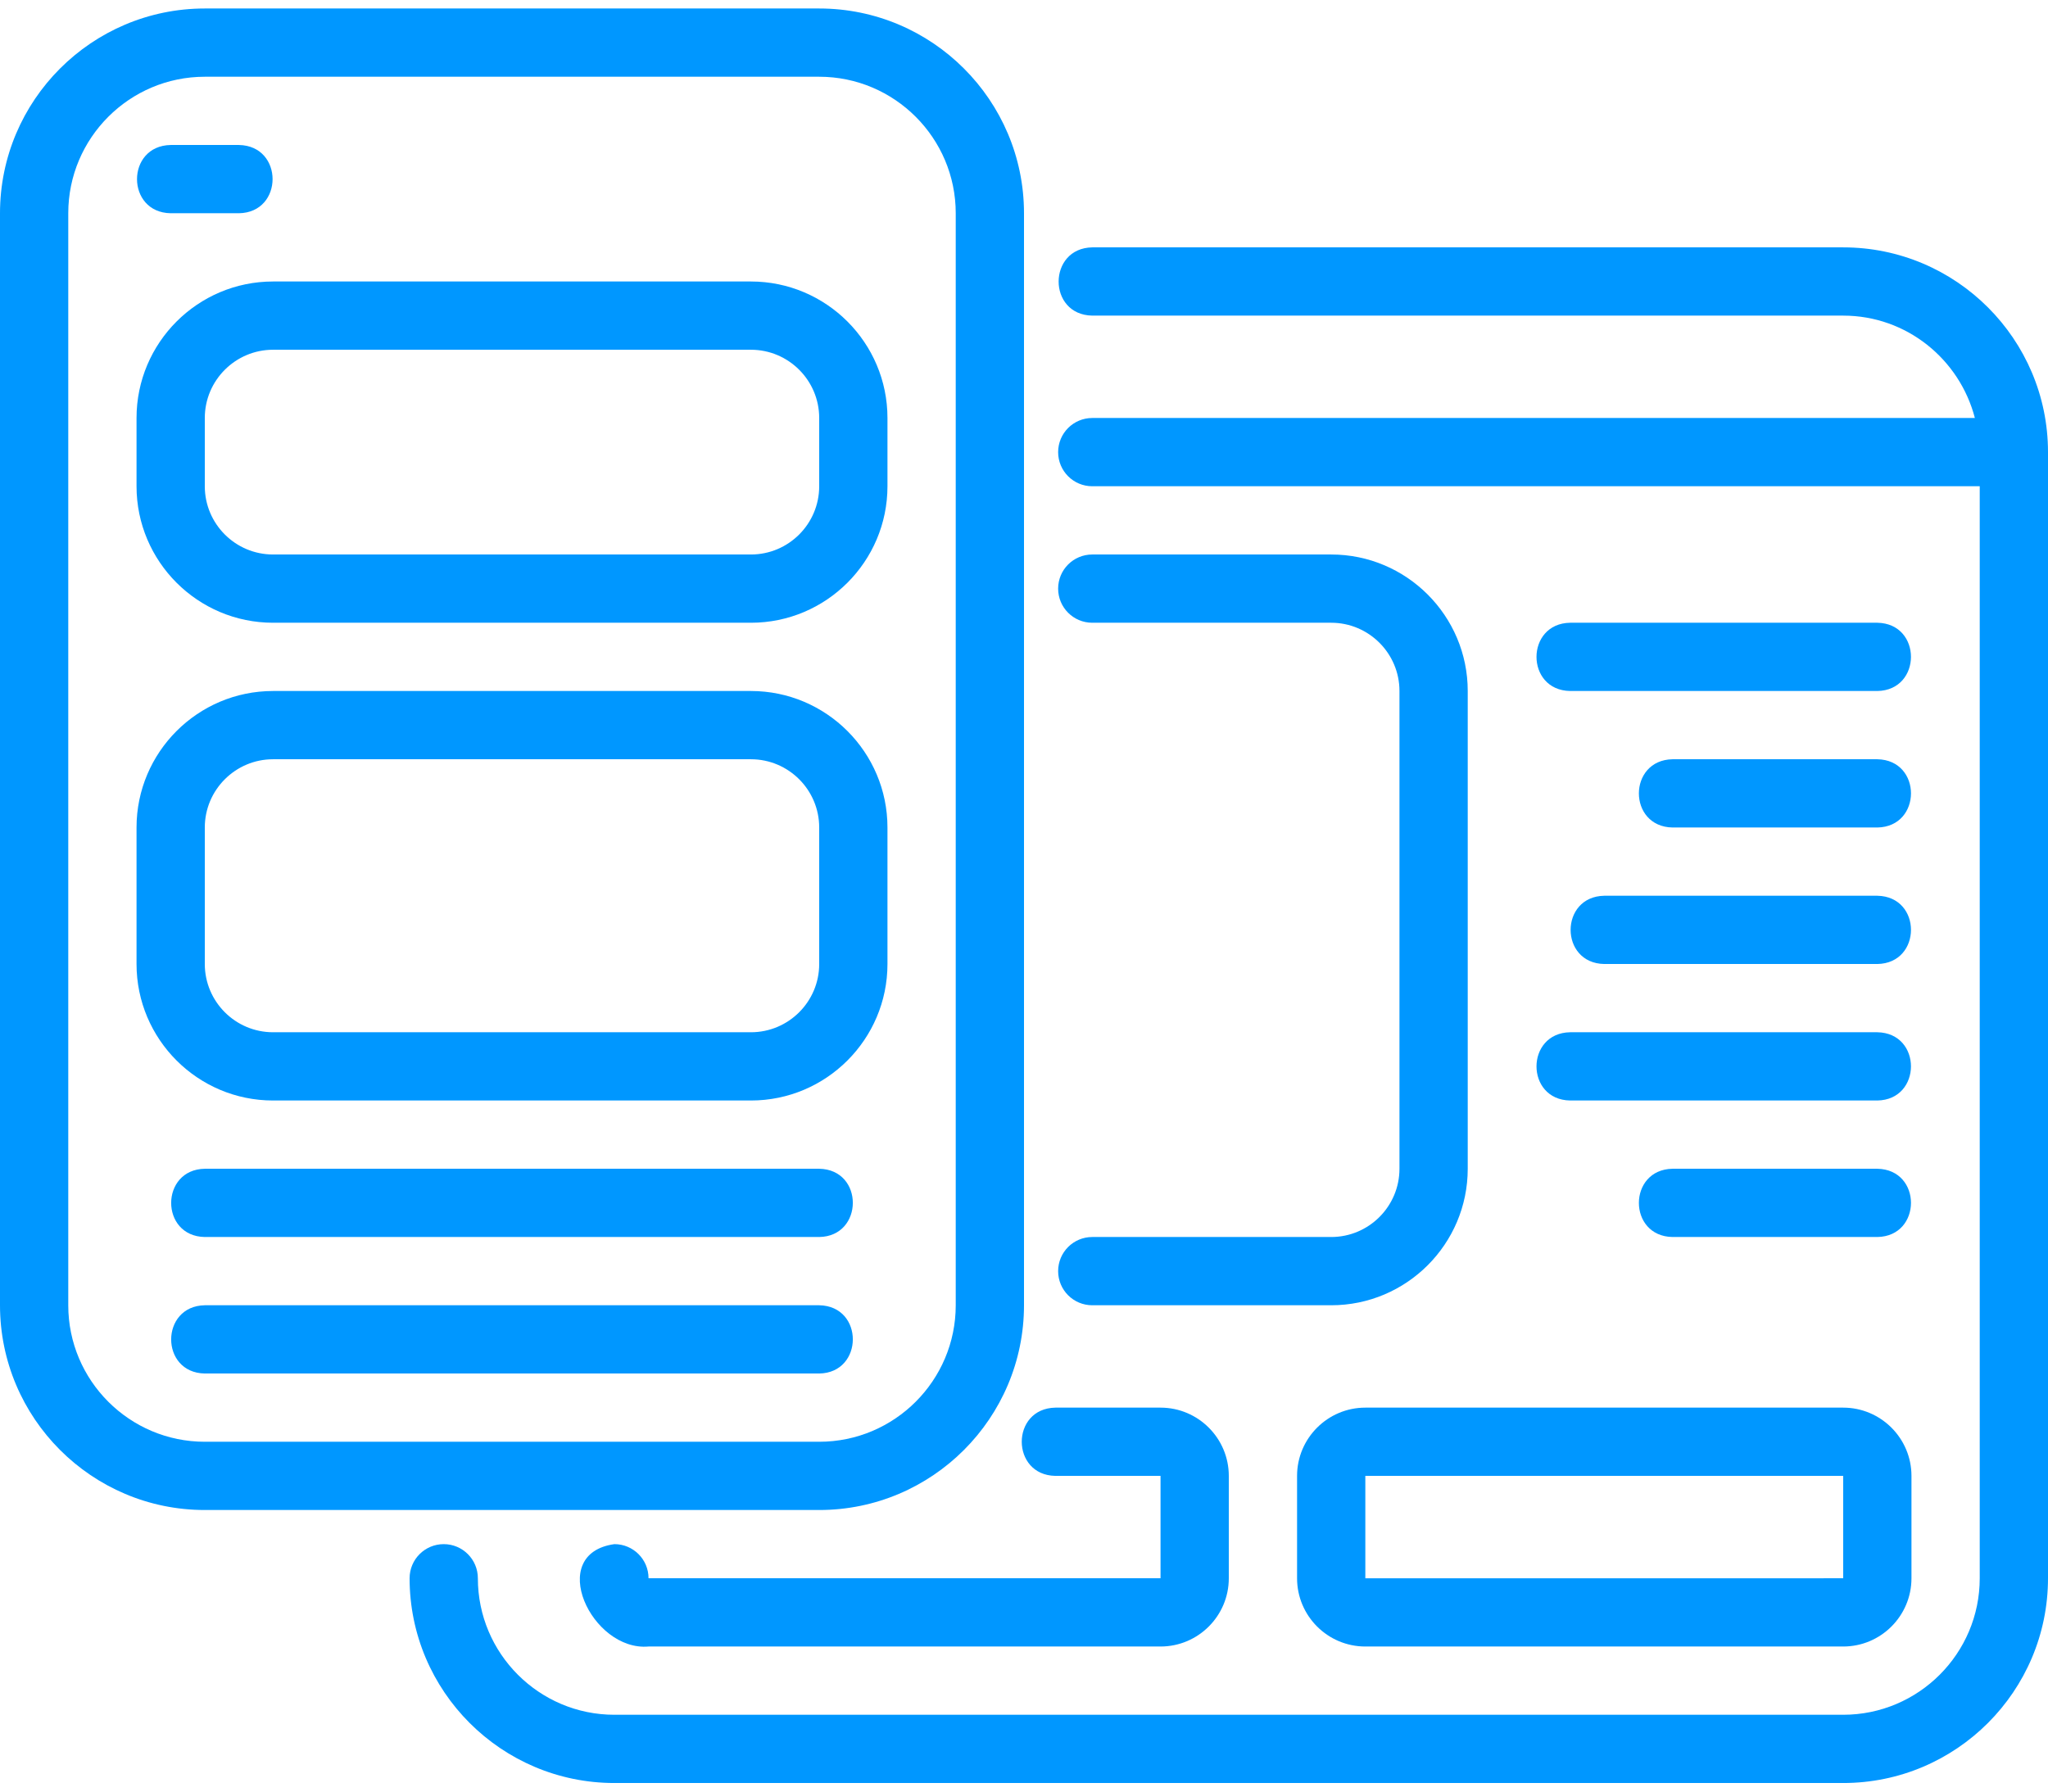
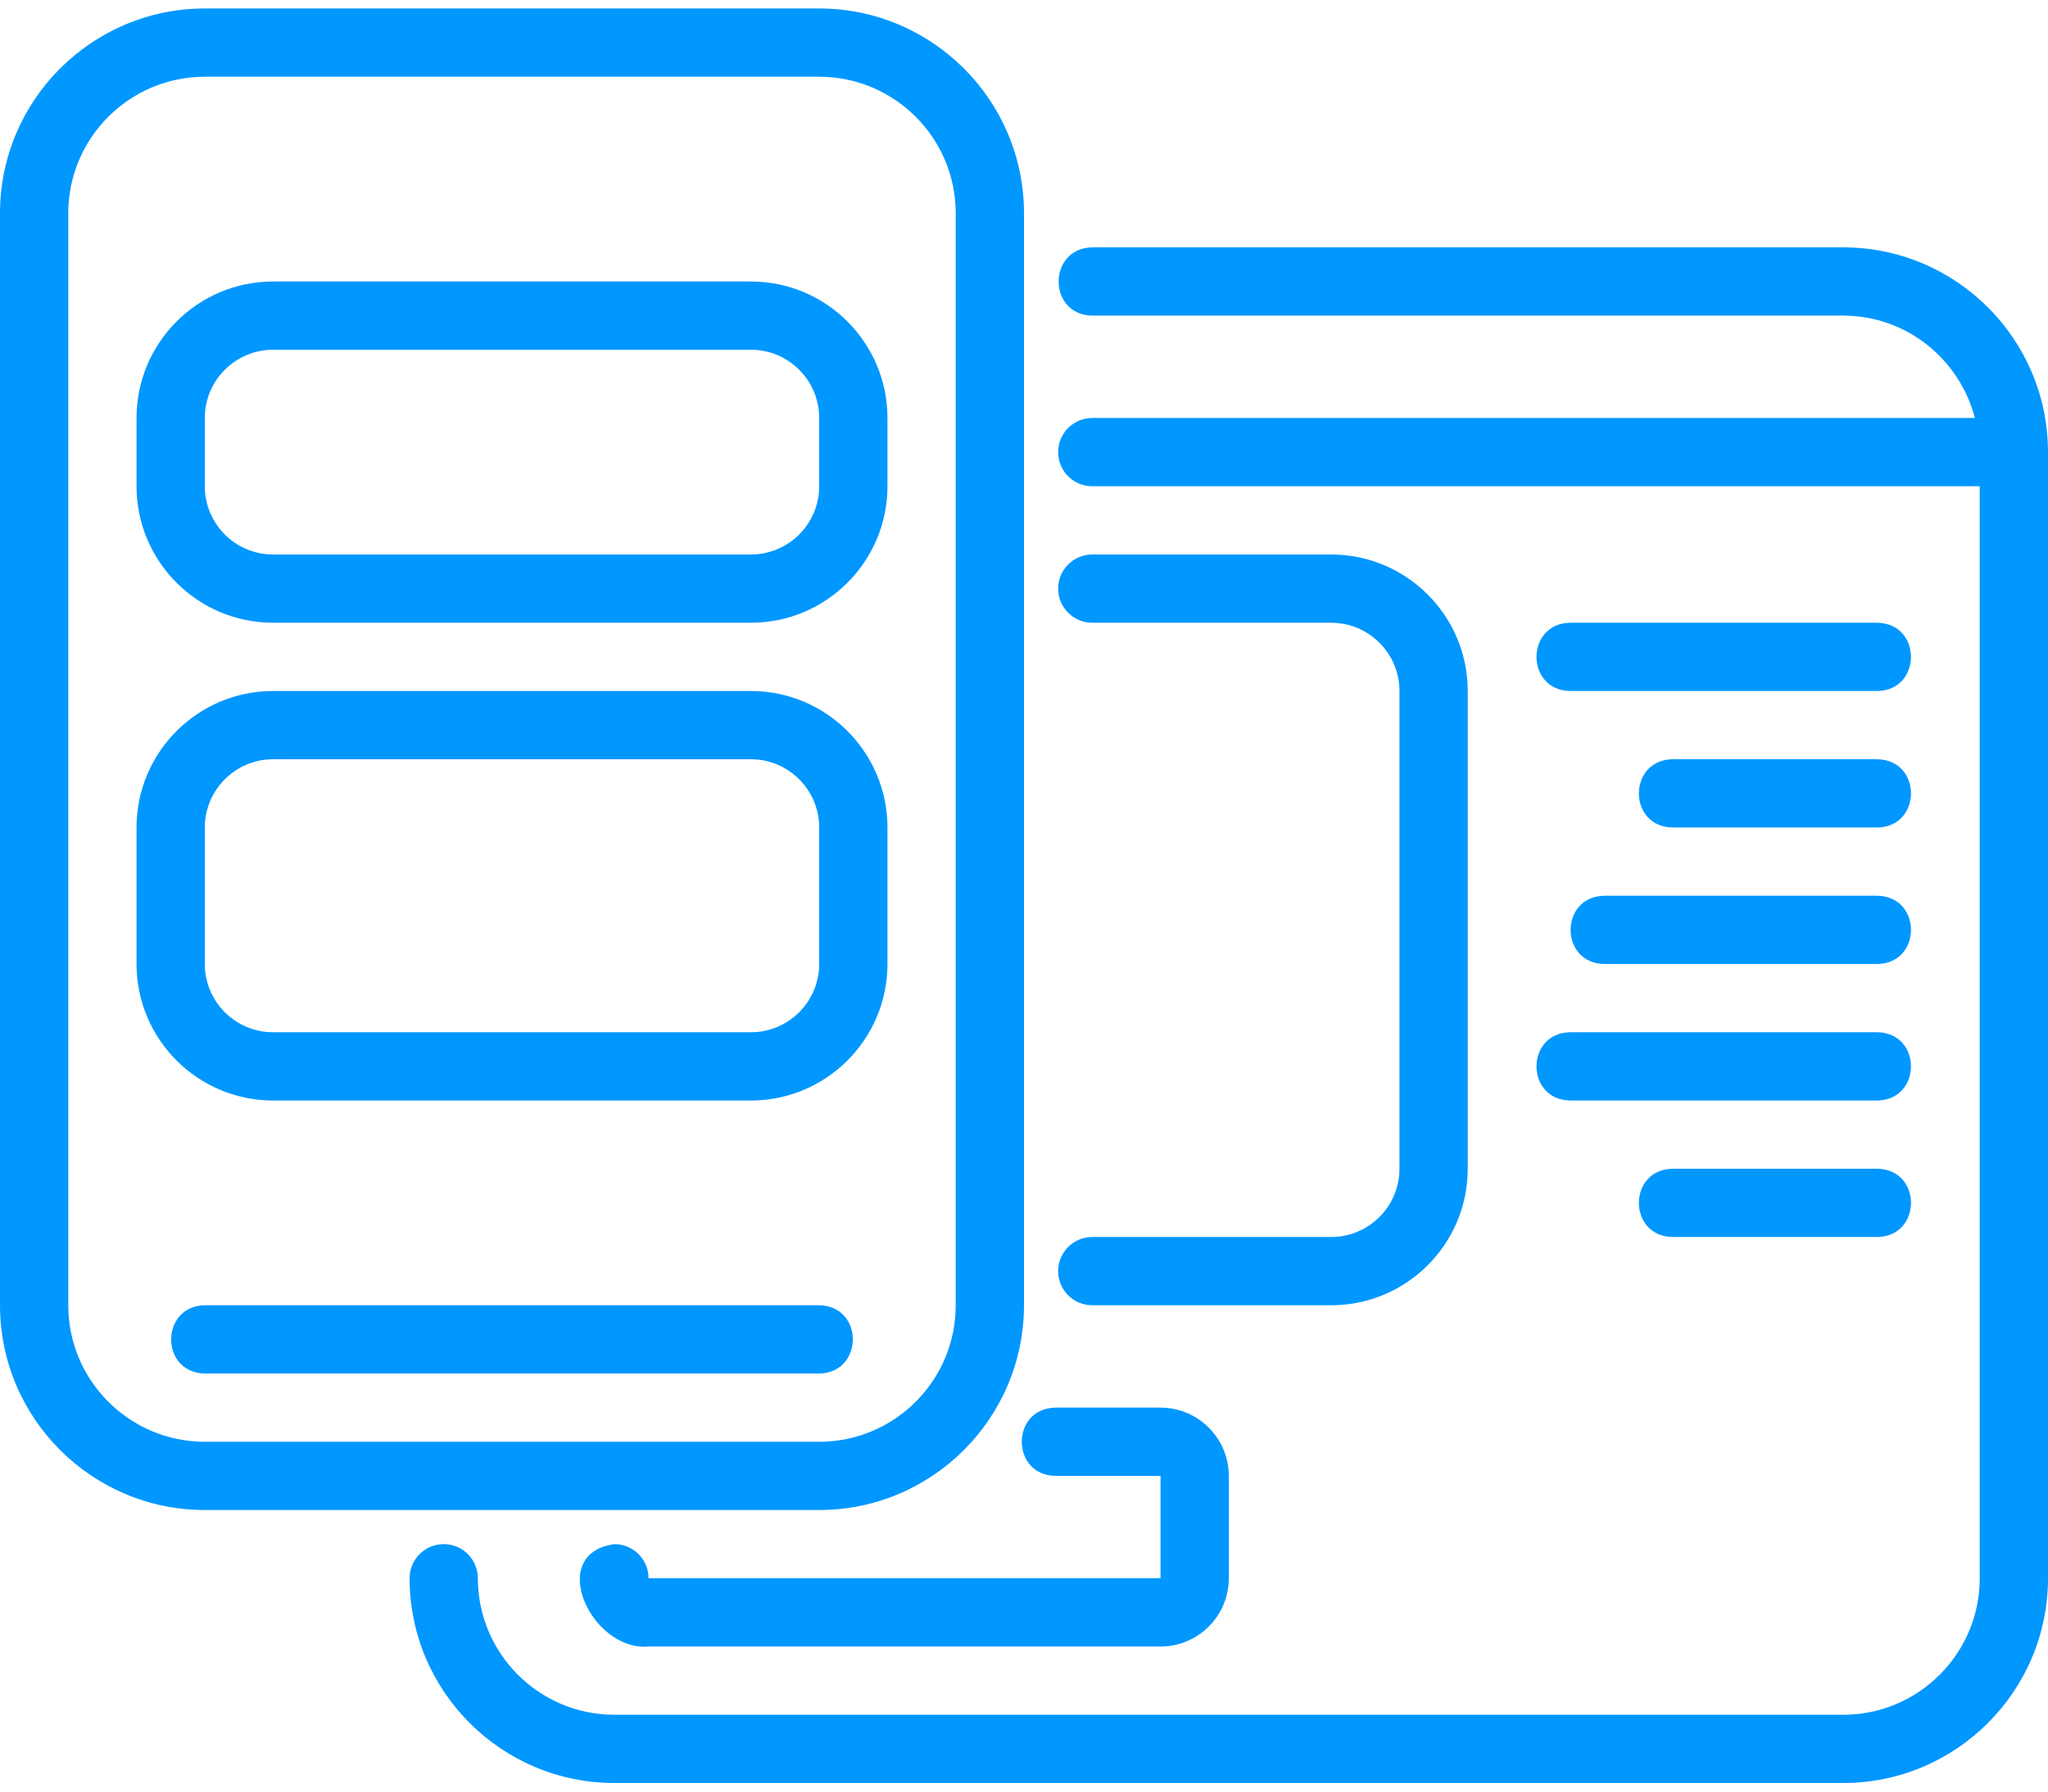
<svg xmlns="http://www.w3.org/2000/svg" width="48" height="42" viewBox="0 0 48 42" fill="none">
  <g id="Vector">
    <path d="M43.2 5.799H25.6C24.553 5.816 24.545 7.381 25.6 7.399H43.2C44.687 7.399 45.929 8.423 46.286 9.799H25.6C25.158 9.799 24.8 10.157 24.8 10.599C24.8 11.041 25.158 11.399 25.6 11.399H46.4V36.999C46.4 38.764 44.965 40.199 43.2 40.199H14.4C12.635 40.199 11.2 38.764 11.2 36.999C11.2 36.557 10.842 36.199 10.4 36.199C9.958 36.199 9.6 36.557 9.6 36.999C9.6 39.646 11.753 41.799 14.4 41.799H43.2C45.847 41.799 48 39.646 48 36.999V10.599C48 7.952 45.847 5.799 43.2 5.799Z" fill="#0097FF" />
    <path d="M31.2 28.999H25.6C25.158 28.999 24.8 29.357 24.8 29.799C24.8 30.241 25.158 30.599 25.6 30.599H31.2C32.965 30.599 34.4 29.164 34.4 27.399V16.199C34.4 14.435 32.965 12.999 31.2 12.999H25.6C25.158 12.999 24.8 13.357 24.8 13.799C24.8 14.241 25.158 14.599 25.6 14.599H31.2C32.082 14.599 32.8 15.317 32.8 16.199V27.399C32.8 28.282 32.082 28.999 31.2 28.999Z" fill="#0097FF" />
    <path d="M44 14.599H36.8C35.751 14.616 35.747 16.181 36.8 16.199H44C45.049 16.182 45.053 14.617 44 14.599Z" fill="#0097FF" />
    <path d="M44 17.799H39.2C38.15 17.817 38.147 19.381 39.2 19.399H44C45.05 19.382 45.053 17.817 44 17.799Z" fill="#0097FF" />
    <path d="M37.6 20.999C36.55 21.016 36.547 22.581 37.6 22.599H44C45.05 22.582 45.053 21.017 44 20.999H37.6Z" fill="#0097FF" />
    <path d="M36.8 25.799H44C45.049 25.782 45.053 24.217 44 24.199H36.8C35.751 24.216 35.747 25.781 36.8 25.799Z" fill="#0097FF" />
    <path d="M44 27.399H39.2C38.15 27.416 38.147 28.982 39.2 28.999H44C45.05 28.982 45.053 27.417 44 27.399Z" fill="#0097FF" />
    <path d="M24.736 34.599H27.2V36.999H15.2C15.2 36.557 14.842 36.199 14.4 36.199C12.786 36.423 13.863 38.717 15.2 38.599L27.2 38.599C28.082 38.599 28.8 37.882 28.8 36.999V34.599C28.8 33.717 28.082 32.999 27.2 32.999H24.736C23.683 33.018 23.686 34.581 24.736 34.599Z" fill="#0097FF" />
-     <path d="M30.4 34.599V36.999C30.4 37.882 31.118 38.599 32 38.599H43.2C44.082 38.599 44.8 37.882 44.8 36.999V34.599C44.8 33.717 44.082 32.999 43.2 32.999H32C31.118 32.999 30.4 33.717 30.4 34.599ZM43.2 36.999L32 37V34.599H43.2V36.999Z" fill="#0097FF" />
    <path d="M4.8 35.399H19.2C21.847 35.399 24 33.246 24 30.599V4.999C24 2.352 21.847 0.199 19.2 0.199H4.8C2.153 0.199 0 2.352 0 4.999V30.599C0 33.246 2.153 35.399 4.8 35.399ZM1.6 4.999C1.6 3.235 3.035 1.799 4.8 1.799H19.2C20.965 1.799 22.4 3.235 22.4 4.999V30.599C22.4 32.364 20.965 33.799 19.2 33.799H4.8C3.035 33.799 1.6 32.364 1.6 30.599V4.999Z" fill="#0097FF" />
-     <path d="M4 4.999H5.6C6.651 4.982 6.652 3.417 5.6 3.399H4C2.949 3.417 2.948 4.982 4 4.999Z" fill="#0097FF" />
    <path d="M6.4 14.599H17.6C19.365 14.599 20.8 13.164 20.8 11.399V9.799C20.8 8.035 19.365 6.599 17.6 6.599H6.4C4.635 6.599 3.2 8.035 3.2 9.799V11.399C3.2 13.164 4.635 14.599 6.4 14.599ZM4.8 9.799C4.8 8.917 5.518 8.199 6.4 8.199H17.6C18.482 8.199 19.2 8.917 19.2 9.799V11.399C19.2 12.282 18.482 12.999 17.6 12.999H6.4C5.518 12.999 4.8 12.282 4.8 11.399V9.799Z" fill="#0097FF" />
    <path d="M6.4 25.799H17.6C19.365 25.799 20.8 24.364 20.8 22.599V19.399C20.8 17.635 19.365 16.199 17.6 16.199H6.4C4.635 16.199 3.2 17.635 3.2 19.399V22.599C3.2 24.364 4.635 25.799 6.4 25.799ZM4.8 19.399C4.8 18.517 5.518 17.799 6.4 17.799H17.6C18.482 17.799 19.2 18.517 19.2 19.399V22.599C19.2 23.482 18.482 24.199 17.6 24.199H6.4C5.518 24.199 4.8 23.482 4.8 22.599V19.399Z" fill="#0097FF" />
-     <path d="M19.2 27.399H4.8C3.752 27.416 3.746 28.981 4.8 28.999H19.2C20.247 28.983 20.255 27.417 19.2 27.399Z" fill="#0097FF" />
    <path d="M19.2 30.599H4.8C3.752 30.616 3.746 32.181 4.8 32.199H19.2C20.247 32.183 20.255 30.617 19.2 30.599Z" fill="#0097FF" />
  </g>
</svg>